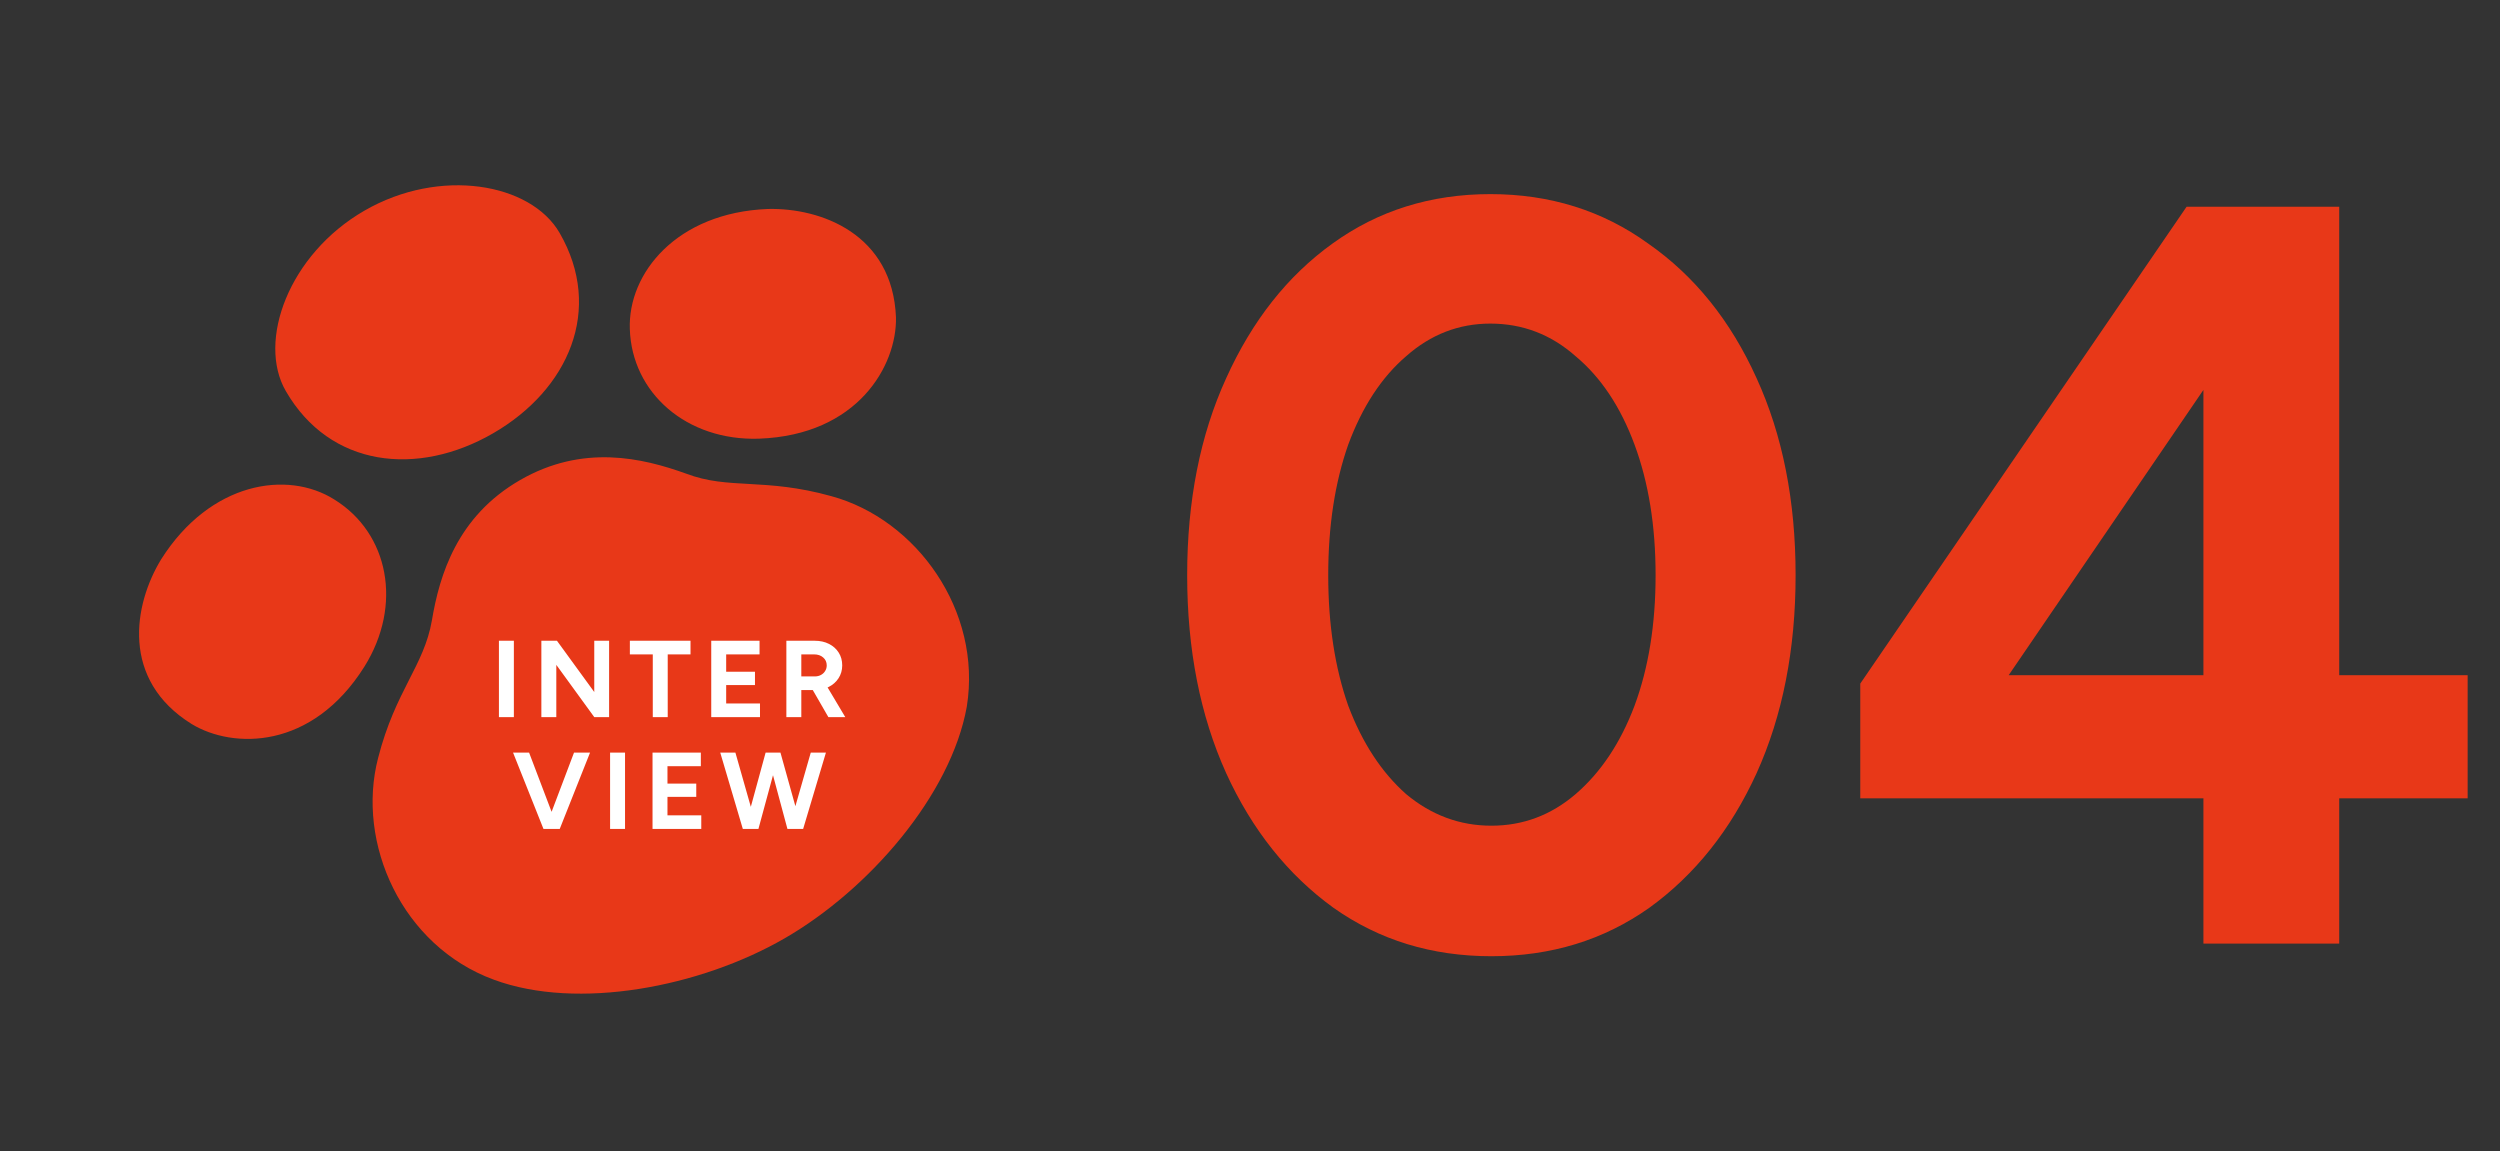
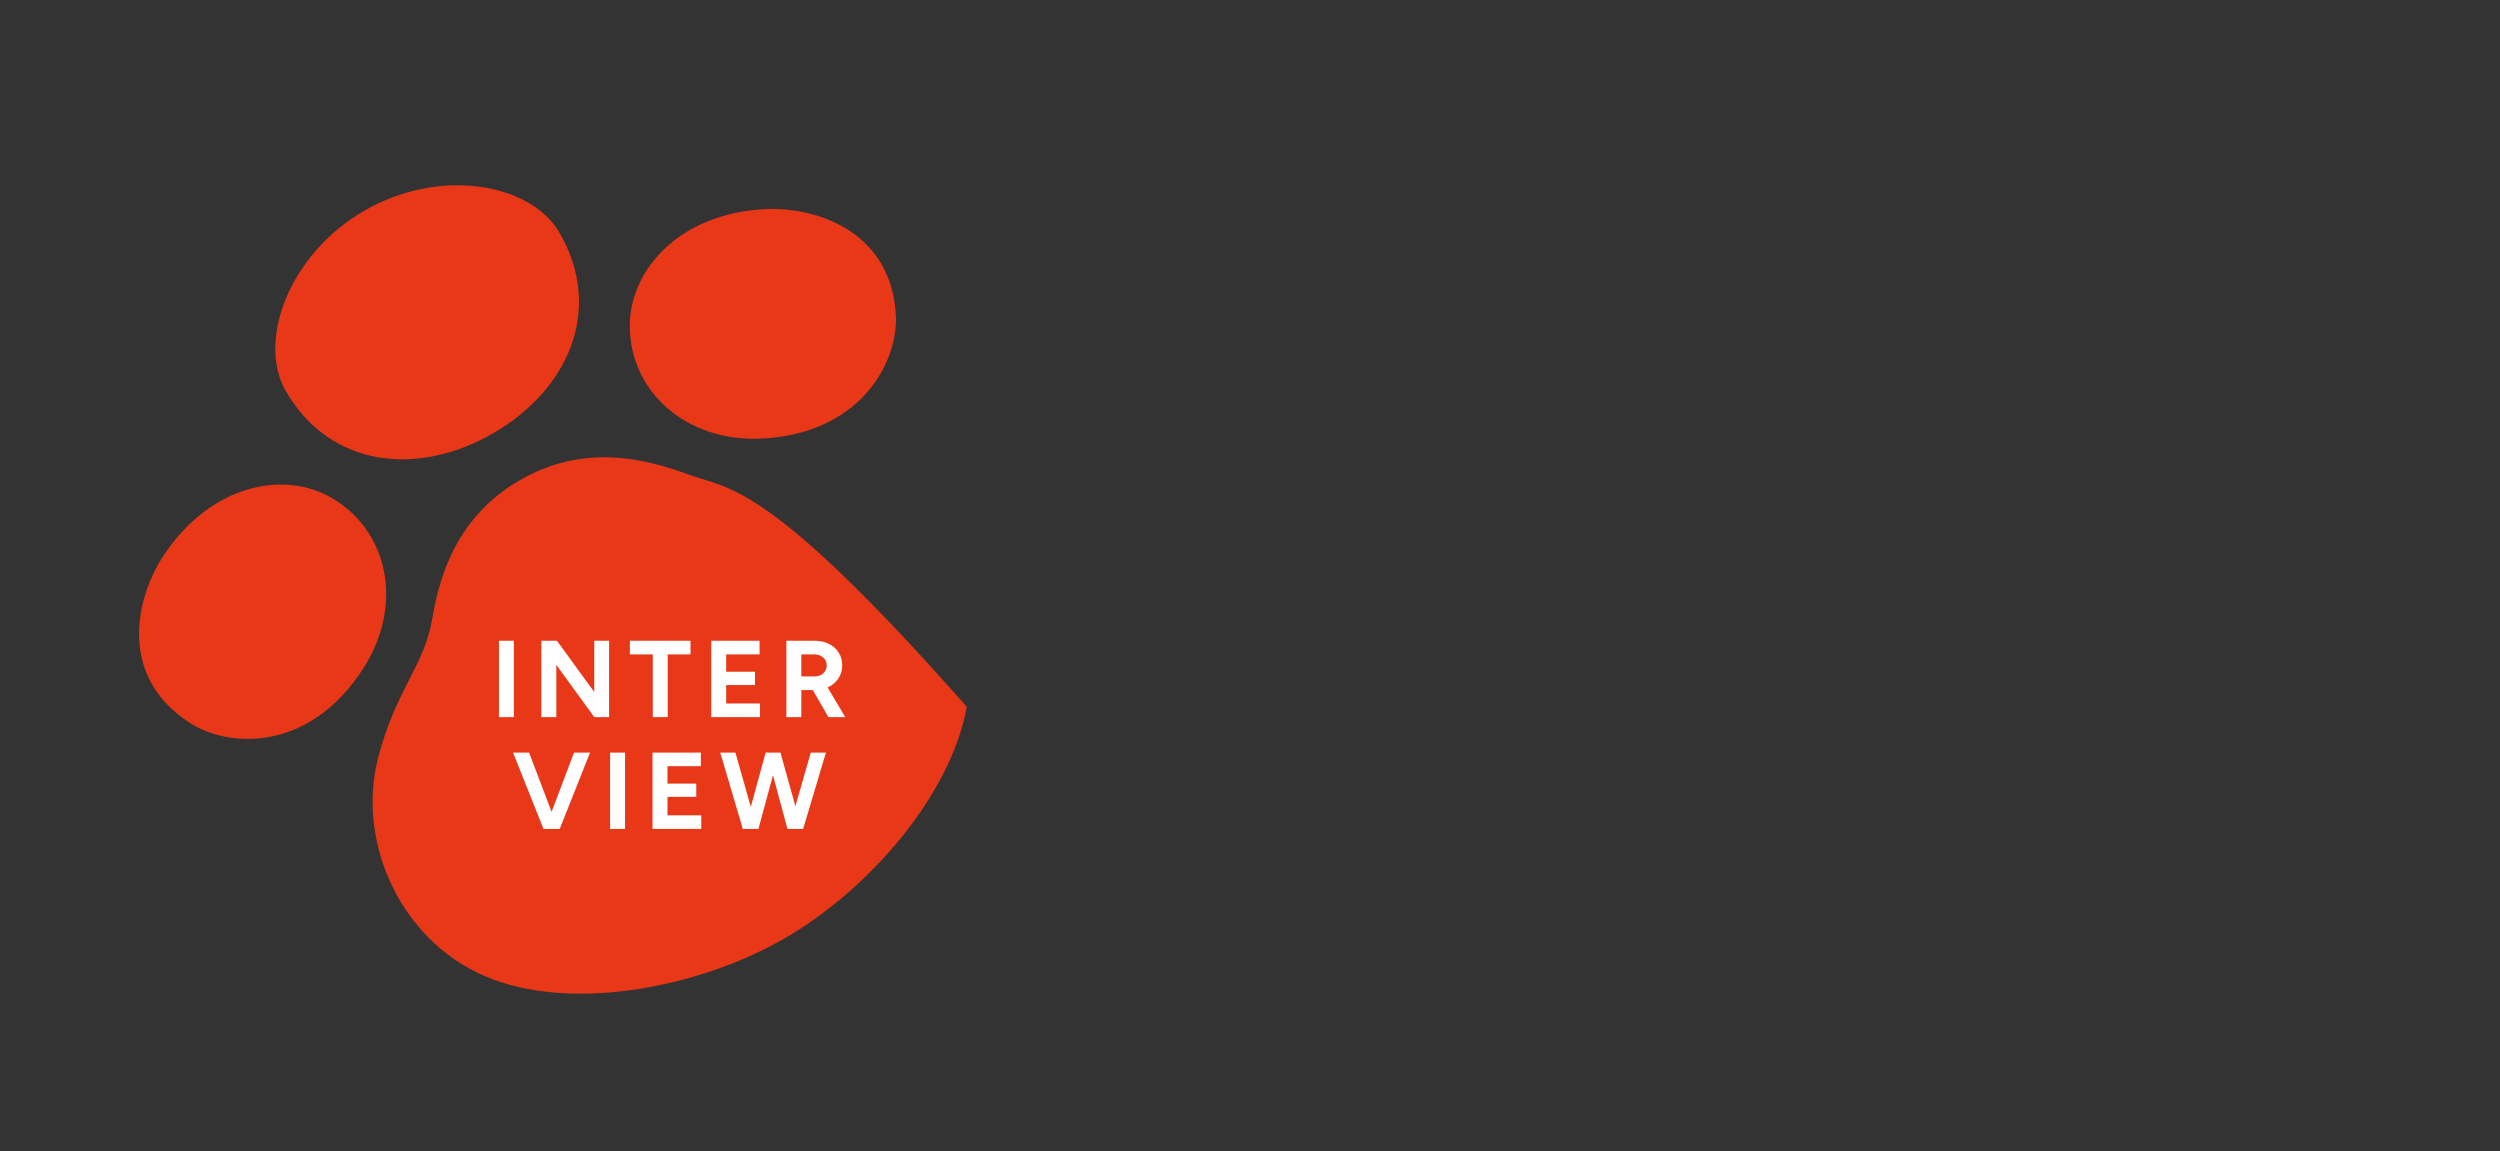
<svg xmlns="http://www.w3.org/2000/svg" width="380" height="175" viewBox="0 0 380 175" fill="none">
  <rect x="0" y="0" width="380" height="175" fill="#333333" stroke="none" />
  <g clip-path="url(#clip0_5_3485)">
-     <path d="M55.406 101.304C61.228 91.954 59.098 81.054 50.834 75.935C43.694 71.416 31.969 73.239 24.512 84.989C20.281 91.908 18.32 103.348 29.147 110.06C35.394 113.846 47.422 114.033 55.406 101.304ZM104.284 71.99C97.616 69.591 88.582 67.469 79.036 72.98C69.49 78.491 66.811 87.377 65.65 94.295C64.45 101.235 60.106 104.94 57.473 115.207C54.107 128.134 61.067 143.794 75.089 148.922C87.791 153.613 106.405 150.051 119.251 142.635C132.096 135.219 144.523 120.859 146.95 107.433C149.307 92.847 139.3 78.947 126.384 75.421C116.173 72.569 110.797 74.477 104.284 71.99ZM116.697 31.765C102.832 32.325 95.427 41.547 95.734 50.011C96.033 59.729 104.371 67.044 115.378 66.678C130.392 66.129 136.326 55.572 136.189 48.258C135.689 35.584 124.804 31.561 116.697 31.765ZM74.933 65.873C86.43 59.235 91.778 47.036 85.061 35.403C80.688 27.827 66.885 25.384 55.389 32.021C43.892 38.659 39.065 51.858 43.439 59.433C50.156 71.067 63.473 72.489 74.933 65.873Z" fill="#E83818" />
+     <path d="M55.406 101.304C61.228 91.954 59.098 81.054 50.834 75.935C43.694 71.416 31.969 73.239 24.512 84.989C20.281 91.908 18.32 103.348 29.147 110.06C35.394 113.846 47.422 114.033 55.406 101.304ZM104.284 71.99C97.616 69.591 88.582 67.469 79.036 72.98C69.49 78.491 66.811 87.377 65.65 94.295C64.45 101.235 60.106 104.94 57.473 115.207C54.107 128.134 61.067 143.794 75.089 148.922C87.791 153.613 106.405 150.051 119.251 142.635C132.096 135.219 144.523 120.859 146.95 107.433C116.173 72.569 110.797 74.477 104.284 71.99ZM116.697 31.765C102.832 32.325 95.427 41.547 95.734 50.011C96.033 59.729 104.371 67.044 115.378 66.678C130.392 66.129 136.326 55.572 136.189 48.258C135.689 35.584 124.804 31.561 116.697 31.765ZM74.933 65.873C86.43 59.235 91.778 47.036 85.061 35.403C80.688 27.827 66.885 25.384 55.389 32.021C43.892 38.659 39.065 51.858 43.439 59.433C50.156 71.067 63.473 72.489 74.933 65.873Z" fill="#E83818" />
  </g>
  <path d="M75.837 109V97.395H78.108V109H75.837ZM82.287 109V97.395H84.658L90.328 105.187V97.395H92.583V109H90.328L84.559 101.059V109H82.287ZM99.222 109V99.467H95.74V97.395H104.958V99.467H101.493V109H99.222ZM108.108 109V97.395H115.452V99.467H110.379V102.103H114.756V104.126H110.379V106.928H115.519V109H108.108ZM119.528 109V97.395H123.839C124.657 97.395 125.381 97.555 126.011 97.876C126.641 98.196 127.133 98.638 127.486 99.202C127.84 99.754 128.017 100.401 128.017 101.142C128.017 101.871 127.829 102.523 127.453 103.098C127.088 103.662 126.586 104.104 125.945 104.424C125.303 104.734 124.574 104.888 123.756 104.888H121.8V109H119.528ZM125.911 109L123.226 104.341L124.966 103.098L128.481 109H125.911ZM121.8 102.816H123.856C124.198 102.816 124.502 102.744 124.767 102.601C125.044 102.457 125.259 102.258 125.414 102.004C125.58 101.749 125.663 101.462 125.663 101.142C125.663 100.644 125.48 100.241 125.116 99.931C124.762 99.622 124.303 99.467 123.74 99.467H121.8V102.816ZM82.858 126L87.251 114.395H89.688L85.079 126H82.858ZM82.609 126L77.983 114.395H80.421L84.831 126H82.609ZM92.733 126V114.395H95.005V126H92.733ZM99.184 126V114.395H106.528V116.467H101.455V119.103H105.832V121.126H101.455V123.928H106.594V126H99.184ZM119.905 126L123.237 114.395H125.542L122.077 126H119.905ZM112.909 126L109.477 114.395H111.781L115.081 126H112.909ZM113.207 126L116.374 114.395H118.43L115.28 126H113.207ZM119.69 126L116.573 114.395H118.629L121.861 126H119.69Z" fill="white" />
-   <path d="M226.691 145.346C217.625 145.346 209.625 142.892 202.691 137.986C195.758 132.972 190.318 126.146 186.371 117.506C182.425 108.759 180.451 98.732 180.451 87.426C180.451 76.119 182.425 66.146 186.371 57.506C190.318 48.759 195.705 41.932 202.531 37.026C209.465 32.012 217.465 29.506 226.531 29.506C235.598 29.506 243.598 32.012 250.531 37.026C257.571 41.932 263.065 48.759 267.011 57.506C270.958 66.146 272.931 76.119 272.931 87.426C272.931 98.732 270.958 108.759 267.011 117.506C263.065 126.146 257.625 132.972 250.691 137.986C243.758 142.892 235.758 145.346 226.691 145.346ZM226.691 125.506C231.491 125.506 235.758 123.906 239.491 120.706C243.331 117.399 246.318 112.919 248.451 107.266C250.585 101.506 251.651 94.892 251.651 87.426C251.651 79.959 250.585 73.346 248.451 67.586C246.318 61.826 243.331 57.346 239.491 54.146C235.758 50.839 231.438 49.186 226.531 49.186C221.731 49.186 217.465 50.839 213.731 54.146C209.998 57.346 207.065 61.826 204.931 67.586C202.905 73.346 201.891 79.959 201.891 87.426C201.891 94.892 202.905 101.506 204.931 107.266C207.065 112.919 209.998 117.399 213.731 120.706C217.571 123.906 221.891 125.506 226.691 125.506ZM334.921 143.426V121.346L282.761 121.346V103.906L332.361 31.426L355.561 31.426V102.626H375.081V121.346H355.561V143.426H334.921ZM305.321 102.626L334.921 102.626V59.266L305.321 102.626Z" fill="#E83818" />
  <defs>
    <clipPath id="clip0_5_3485">
      <rect width="128" height="128" fill="white" transform="translate(0 64) rotate(-30)" />
    </clipPath>
  </defs>
</svg>